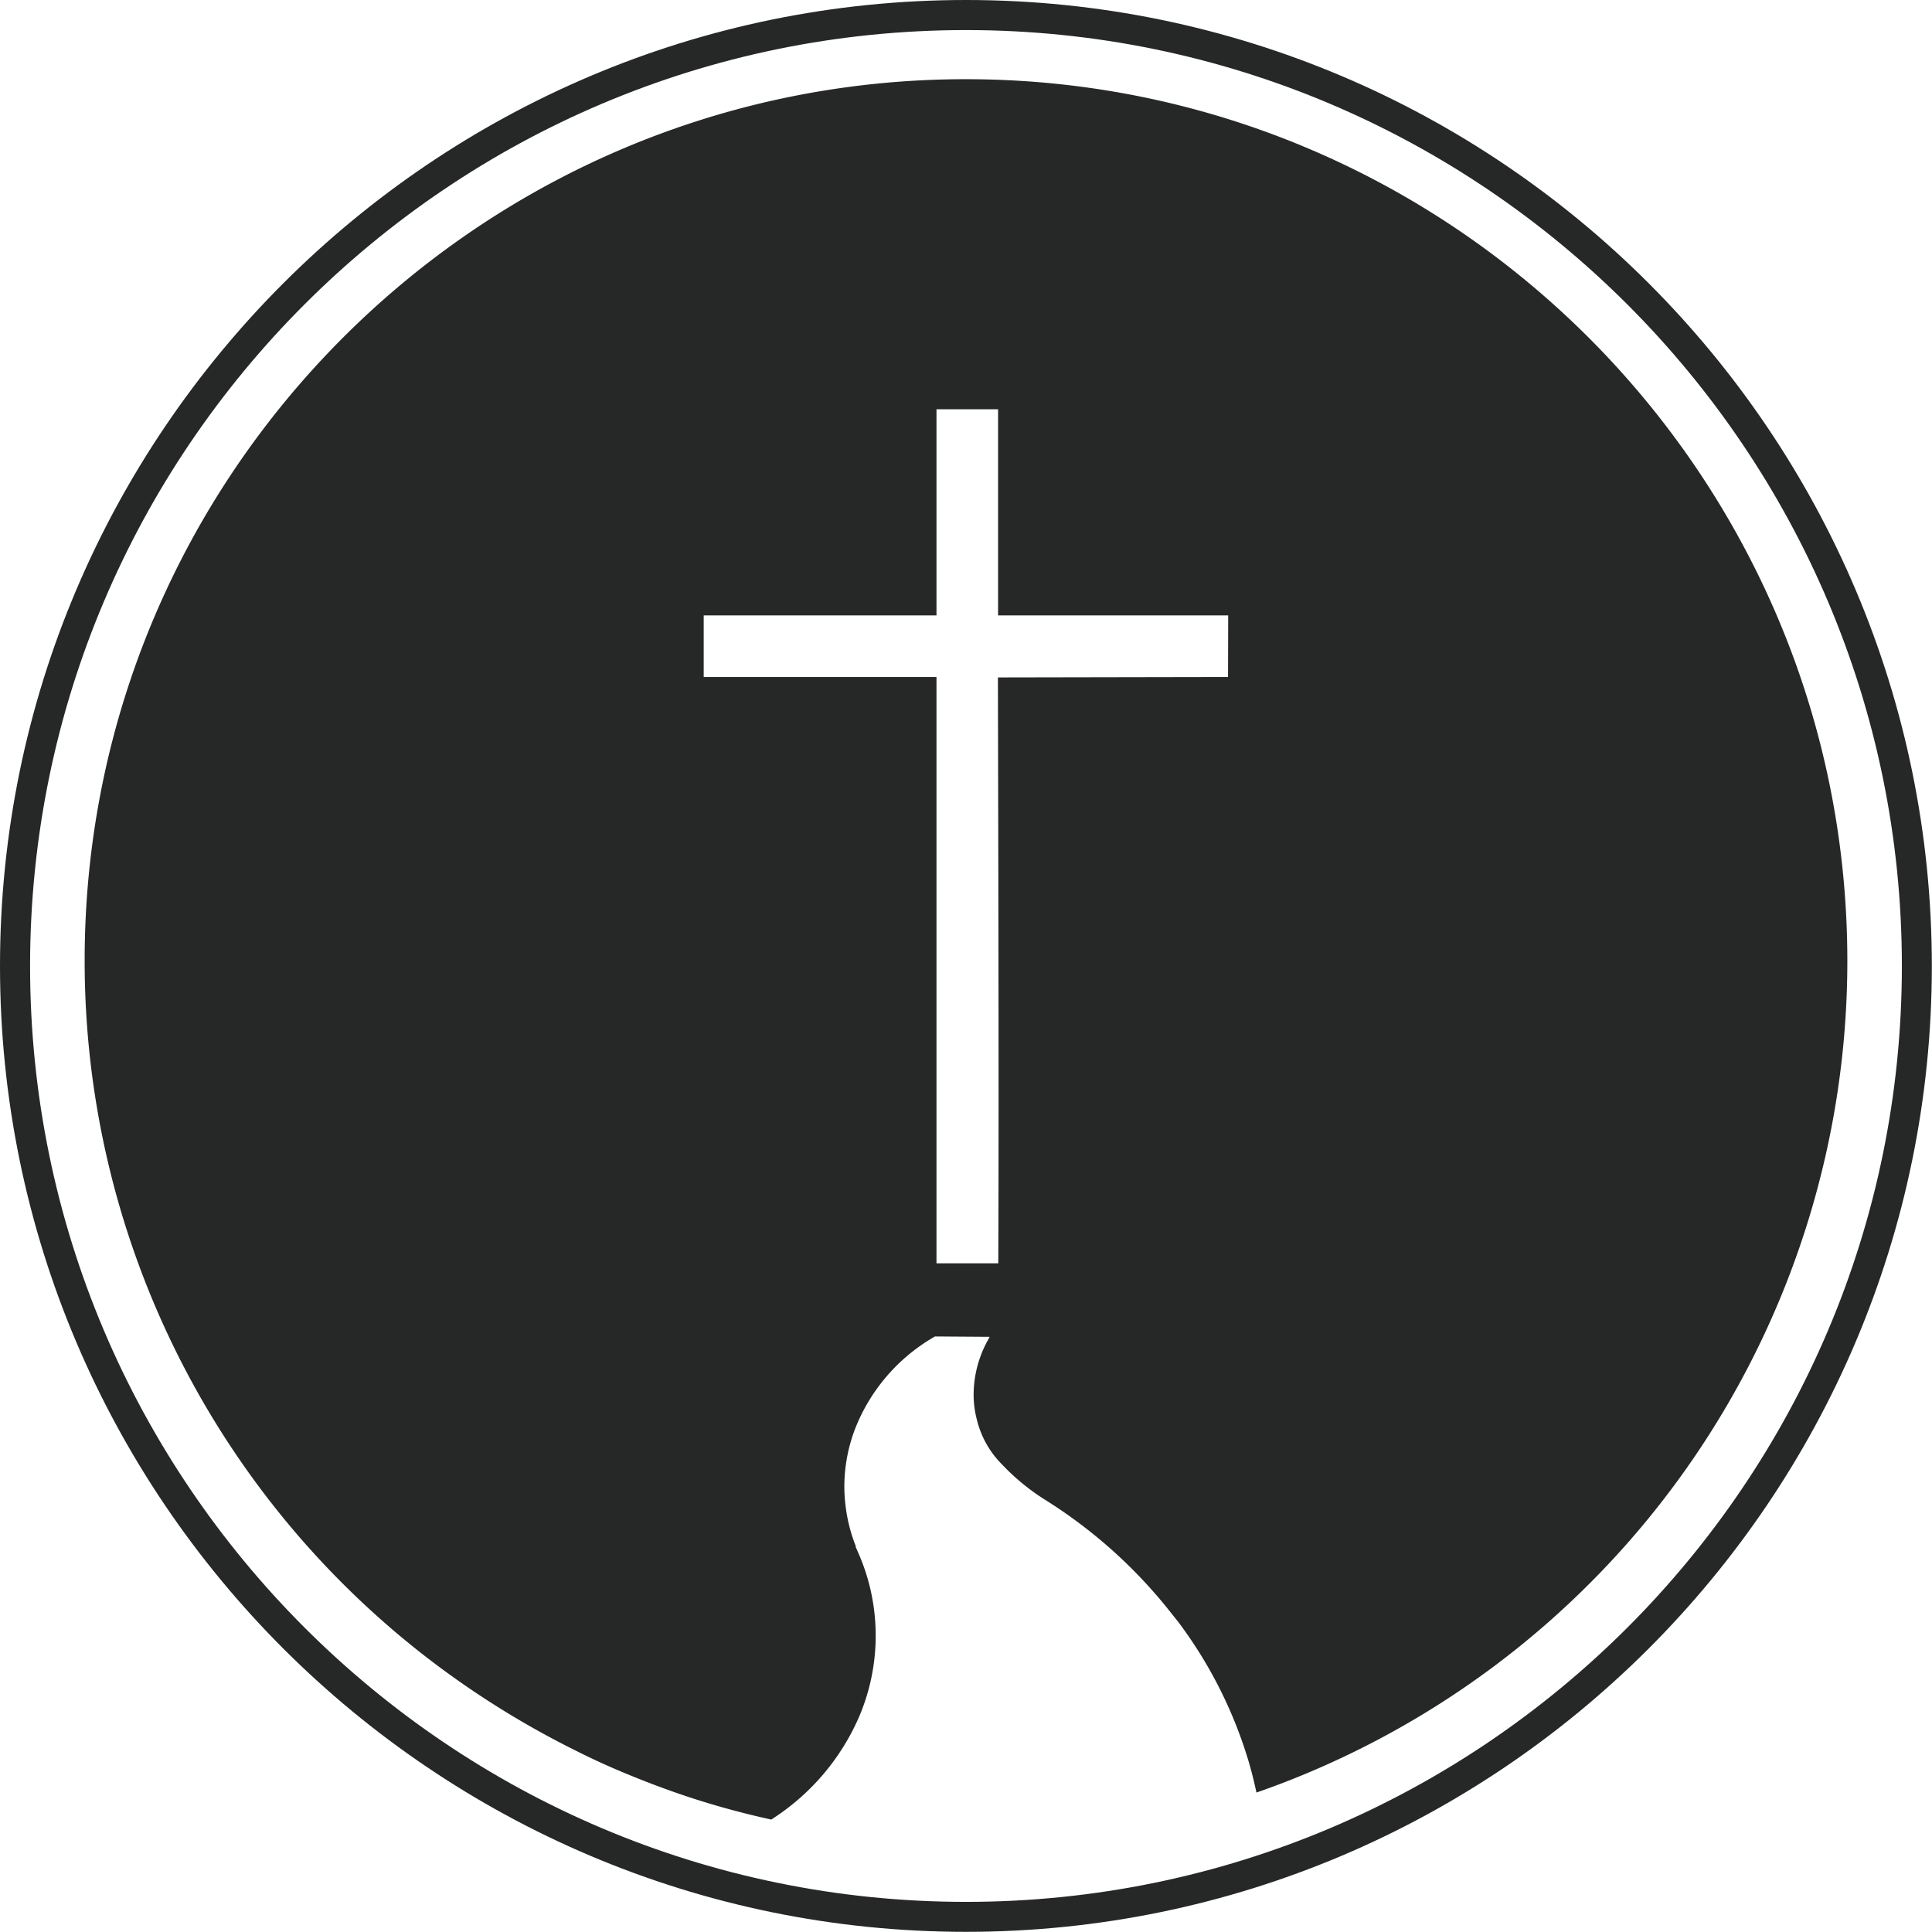
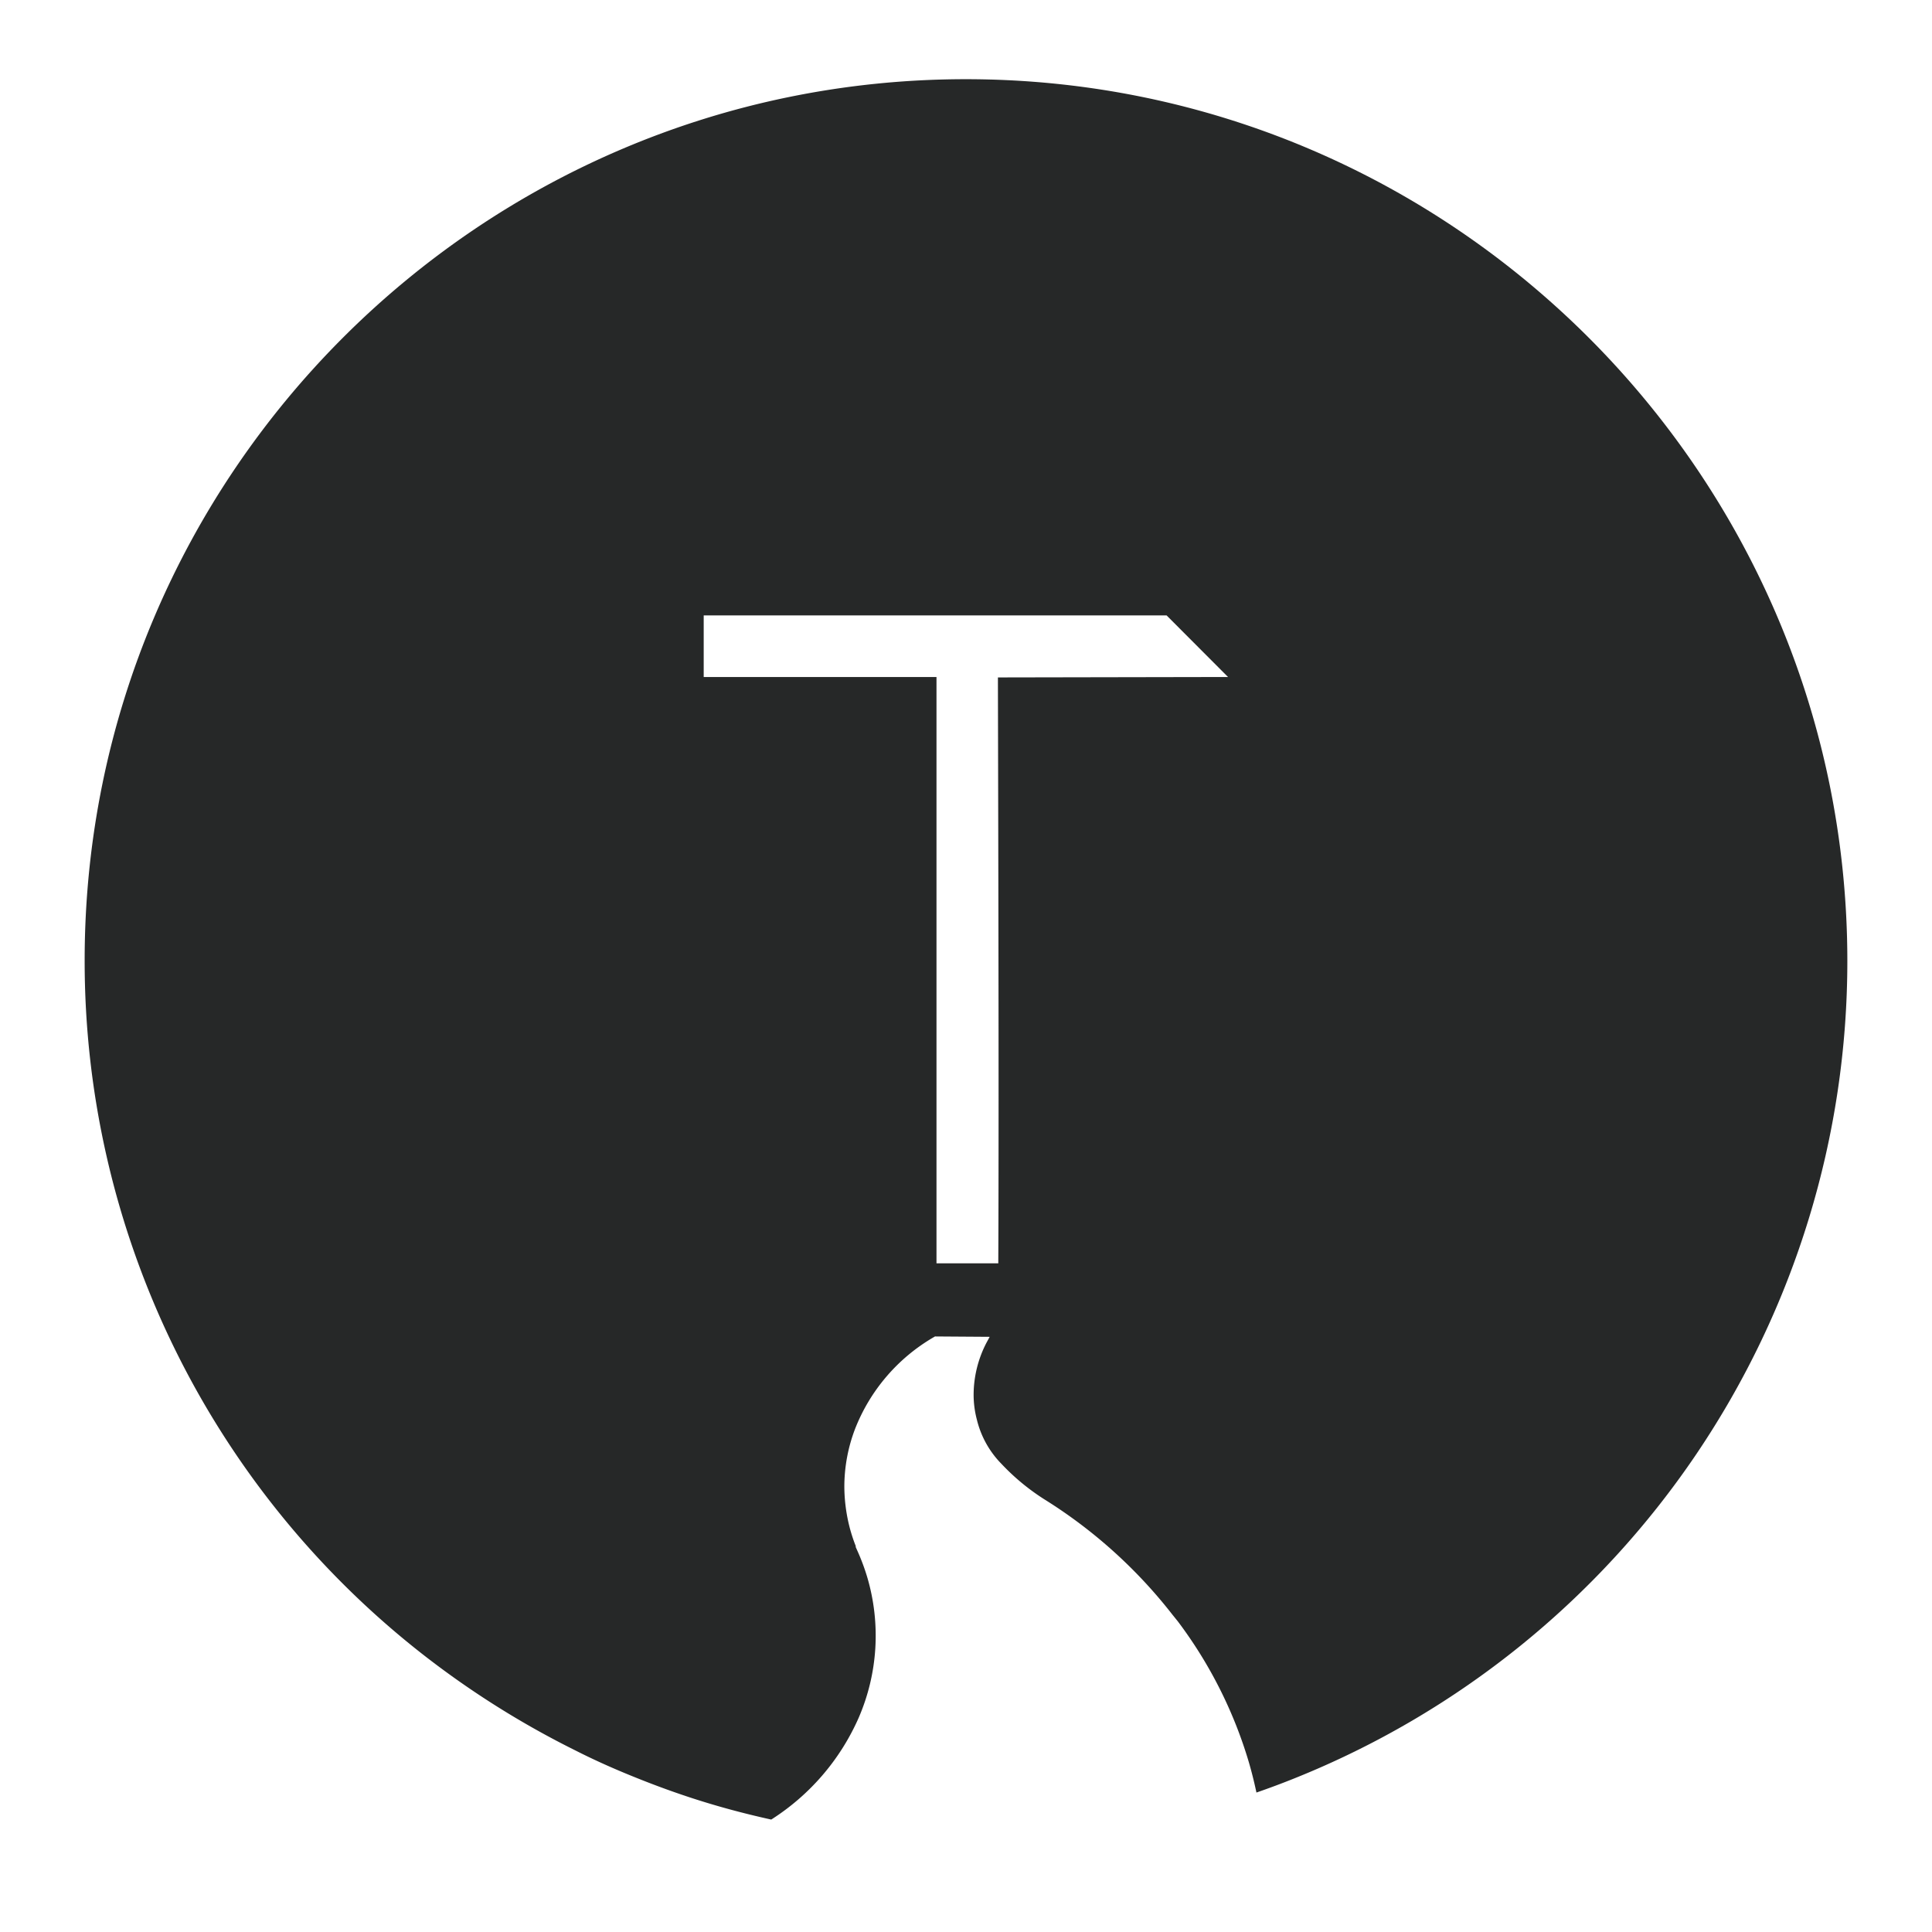
<svg xmlns="http://www.w3.org/2000/svg" data-bbox="0 0 361 361" viewBox="0 0 361.03 361.03" data-type="color">
  <g>
    <g>
-       <path d="M180.48 14.8c-90.79 0-164.66 73.87-164.66 164.67a164.44 164.44 0 0063.49 129.92 166.82 166.82 0 0028.19 17.7c3.93 2 7.91 3.74 11.84 5.3 3.48 1.39 6.75 2.57 10 3.63 4.65 1.51 9.48 2.83 14.78 4a43.14 43.14 0 0016.33-19 38.58 38.58 0 001.61-26.29 40.22 40.22 0 00-1.87-5l-.32-.72h.08a30.72 30.72 0 01-1.17-3.55 31.21 31.21 0 01-1-7.67 30.32 30.32 0 012-10.76 34.27 34.27 0 0114.77-17.19l.17-.1 10.22.07-.58 1.07a21.15 21.15 0 00-2.42 9.64 18.26 18.26 0 00.61 4.78 17.73 17.73 0 004.6 8.26 41.54 41.54 0 008.2 6.74 92 92 0 0123.77 21.47c.33.4.66.82 1 1.24a82.92 82.92 0 0113.22 26.19c.52 1.77 1 3.66 1.45 5.77 2.57-.89 4.91-1.77 7.12-2.66a164.55 164.55 0 00103.3-152.83C345.14 88.67 271.27 14.8 180.48 14.8zm49 111.71l-43 .08c0 7.83.22 76.14.07 108.77v.72H175V126.51h-43.5V115H175V76.48h11.51V115h43z" fill="#262828" data-color="1" />
-       <path d="M180.51 0C81 0 0 81 0 180.51S81 361 180.51 361 361 280.05 361 180.51 280.05 0 180.51 0zm0 355.4C84.08 355.4 5.62 277 5.62 180.51S84.08 5.62 180.51 5.62 355.4 84.08 355.4 180.51 277 355.4 180.51 355.4z" fill="#262828" data-color="1" />
+       <path d="M180.48 14.8c-90.79 0-164.66 73.87-164.66 164.67a164.44 164.44 0 0063.49 129.92 166.82 166.82 0 0028.19 17.7c3.93 2 7.91 3.74 11.84 5.3 3.48 1.39 6.75 2.57 10 3.63 4.65 1.51 9.48 2.83 14.78 4a43.14 43.14 0 0016.33-19 38.58 38.58 0 001.61-26.29 40.22 40.22 0 00-1.87-5l-.32-.72h.08a30.72 30.72 0 01-1.17-3.55 31.21 31.21 0 01-1-7.67 30.32 30.32 0 012-10.76 34.27 34.27 0 0114.77-17.19l.17-.1 10.22.07-.58 1.07a21.15 21.15 0 00-2.42 9.64 18.26 18.26 0 00.61 4.78 17.73 17.73 0 004.6 8.26 41.54 41.54 0 008.2 6.74 92 92 0 0123.77 21.47c.33.4.66.82 1 1.24a82.92 82.92 0 0113.22 26.19c.52 1.77 1 3.66 1.45 5.77 2.57-.89 4.91-1.77 7.12-2.66a164.55 164.55 0 00103.3-152.83C345.14 88.67 271.27 14.8 180.48 14.8zm49 111.71l-43 .08c0 7.83.22 76.14.07 108.77v.72H175V126.51h-43.5V115H175V76.48V115h43z" fill="#262828" data-color="1" />
    </g>
  </g>
</svg>